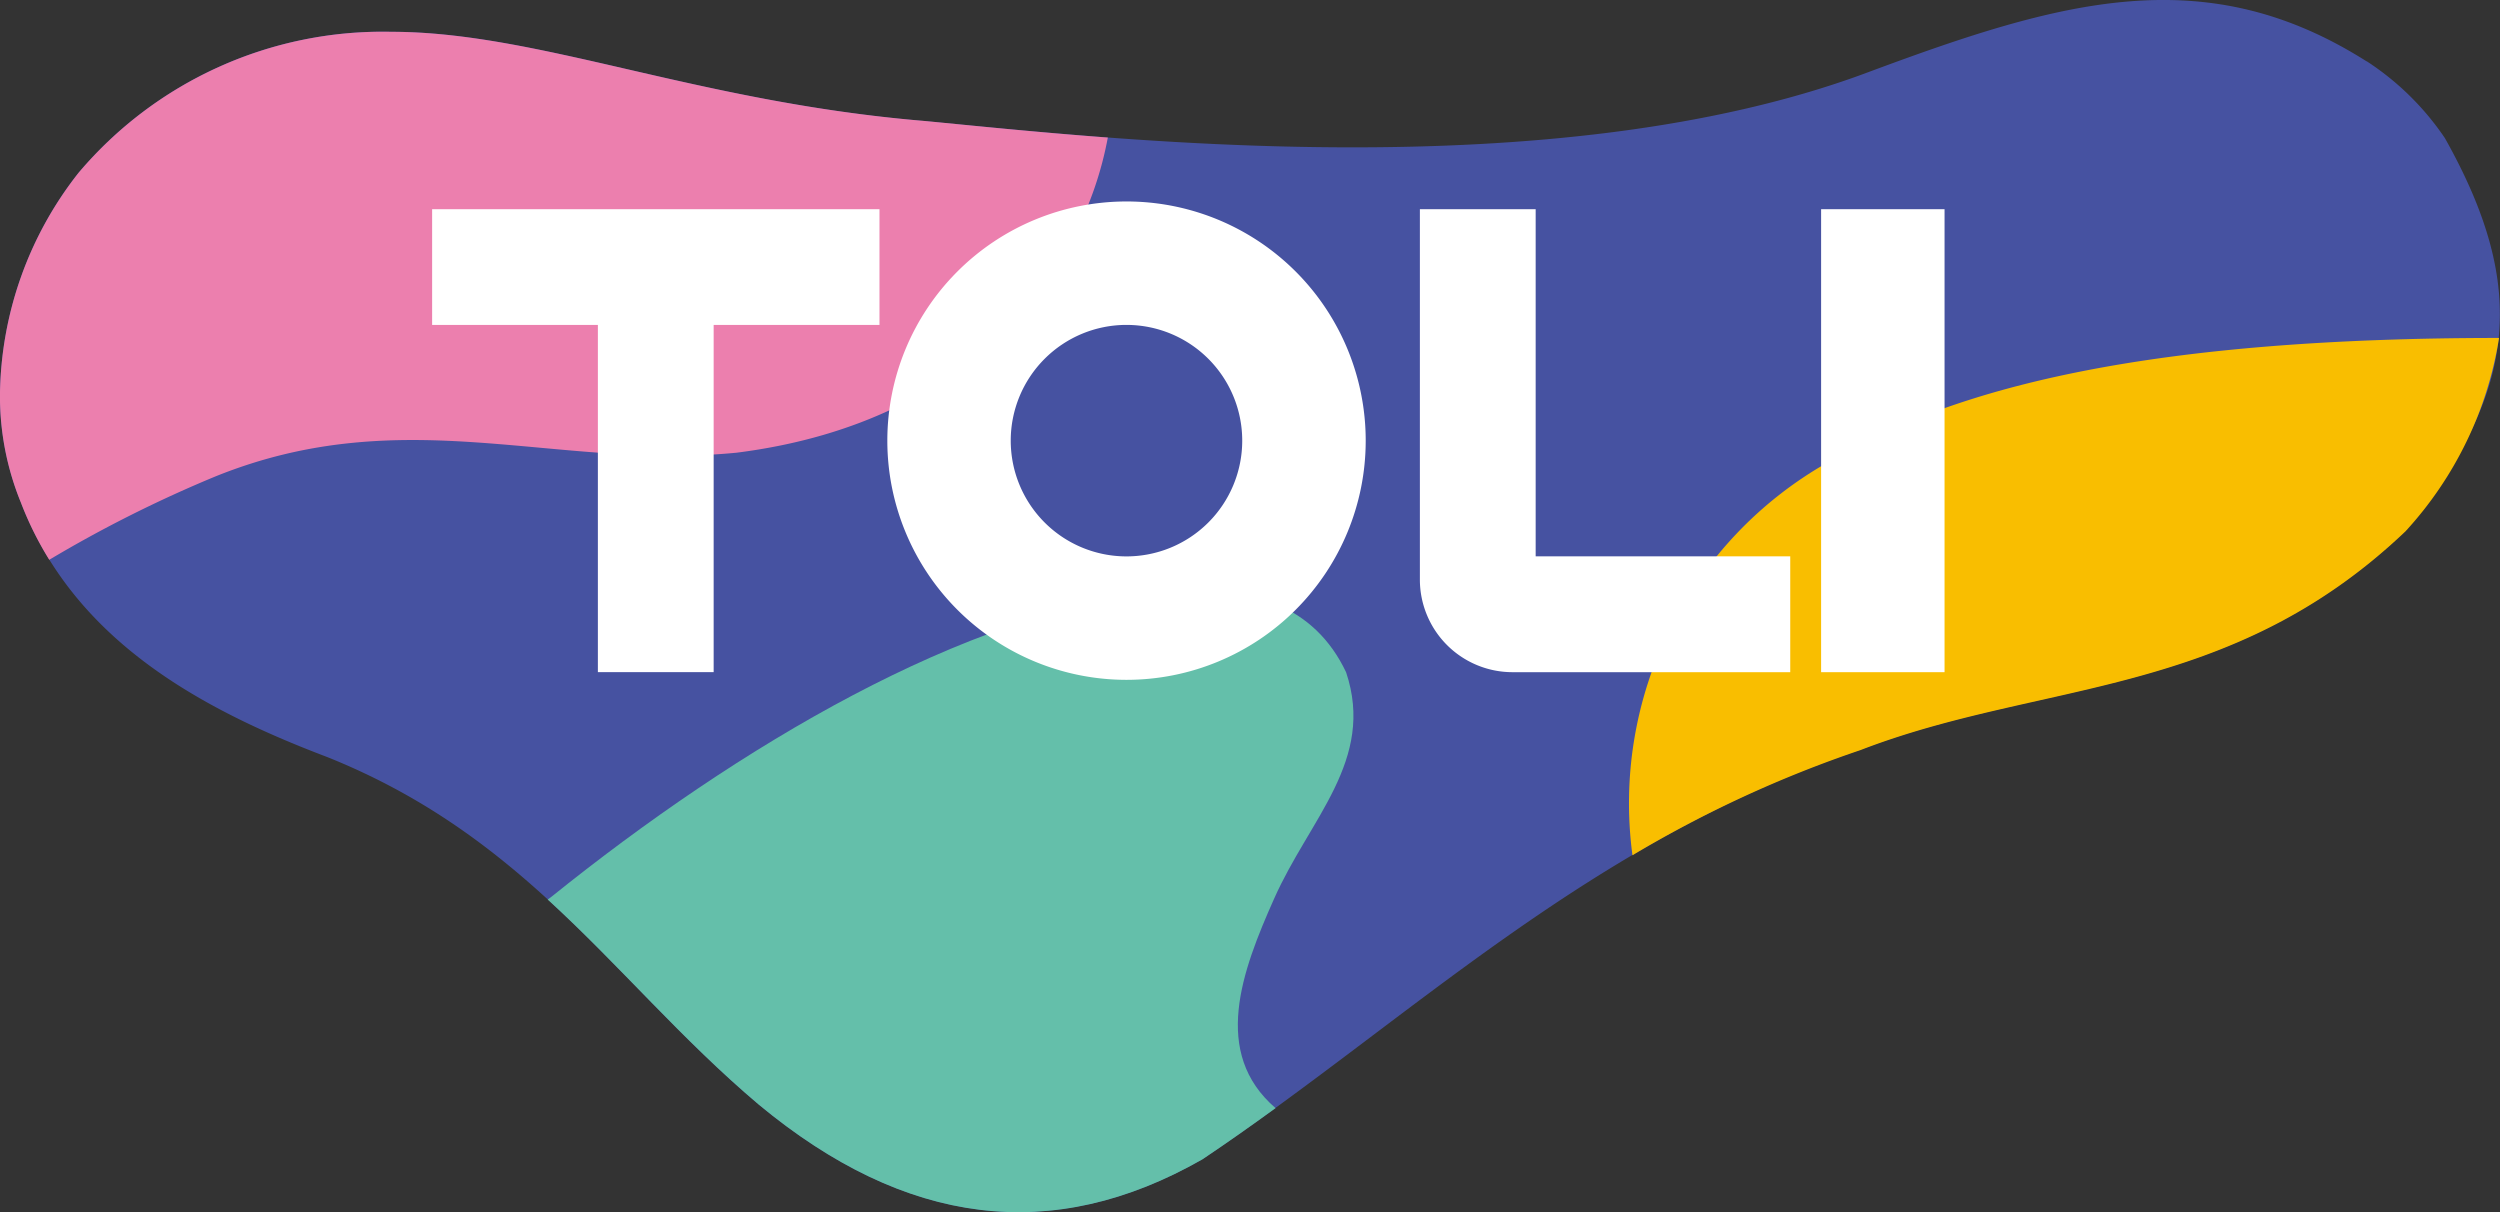
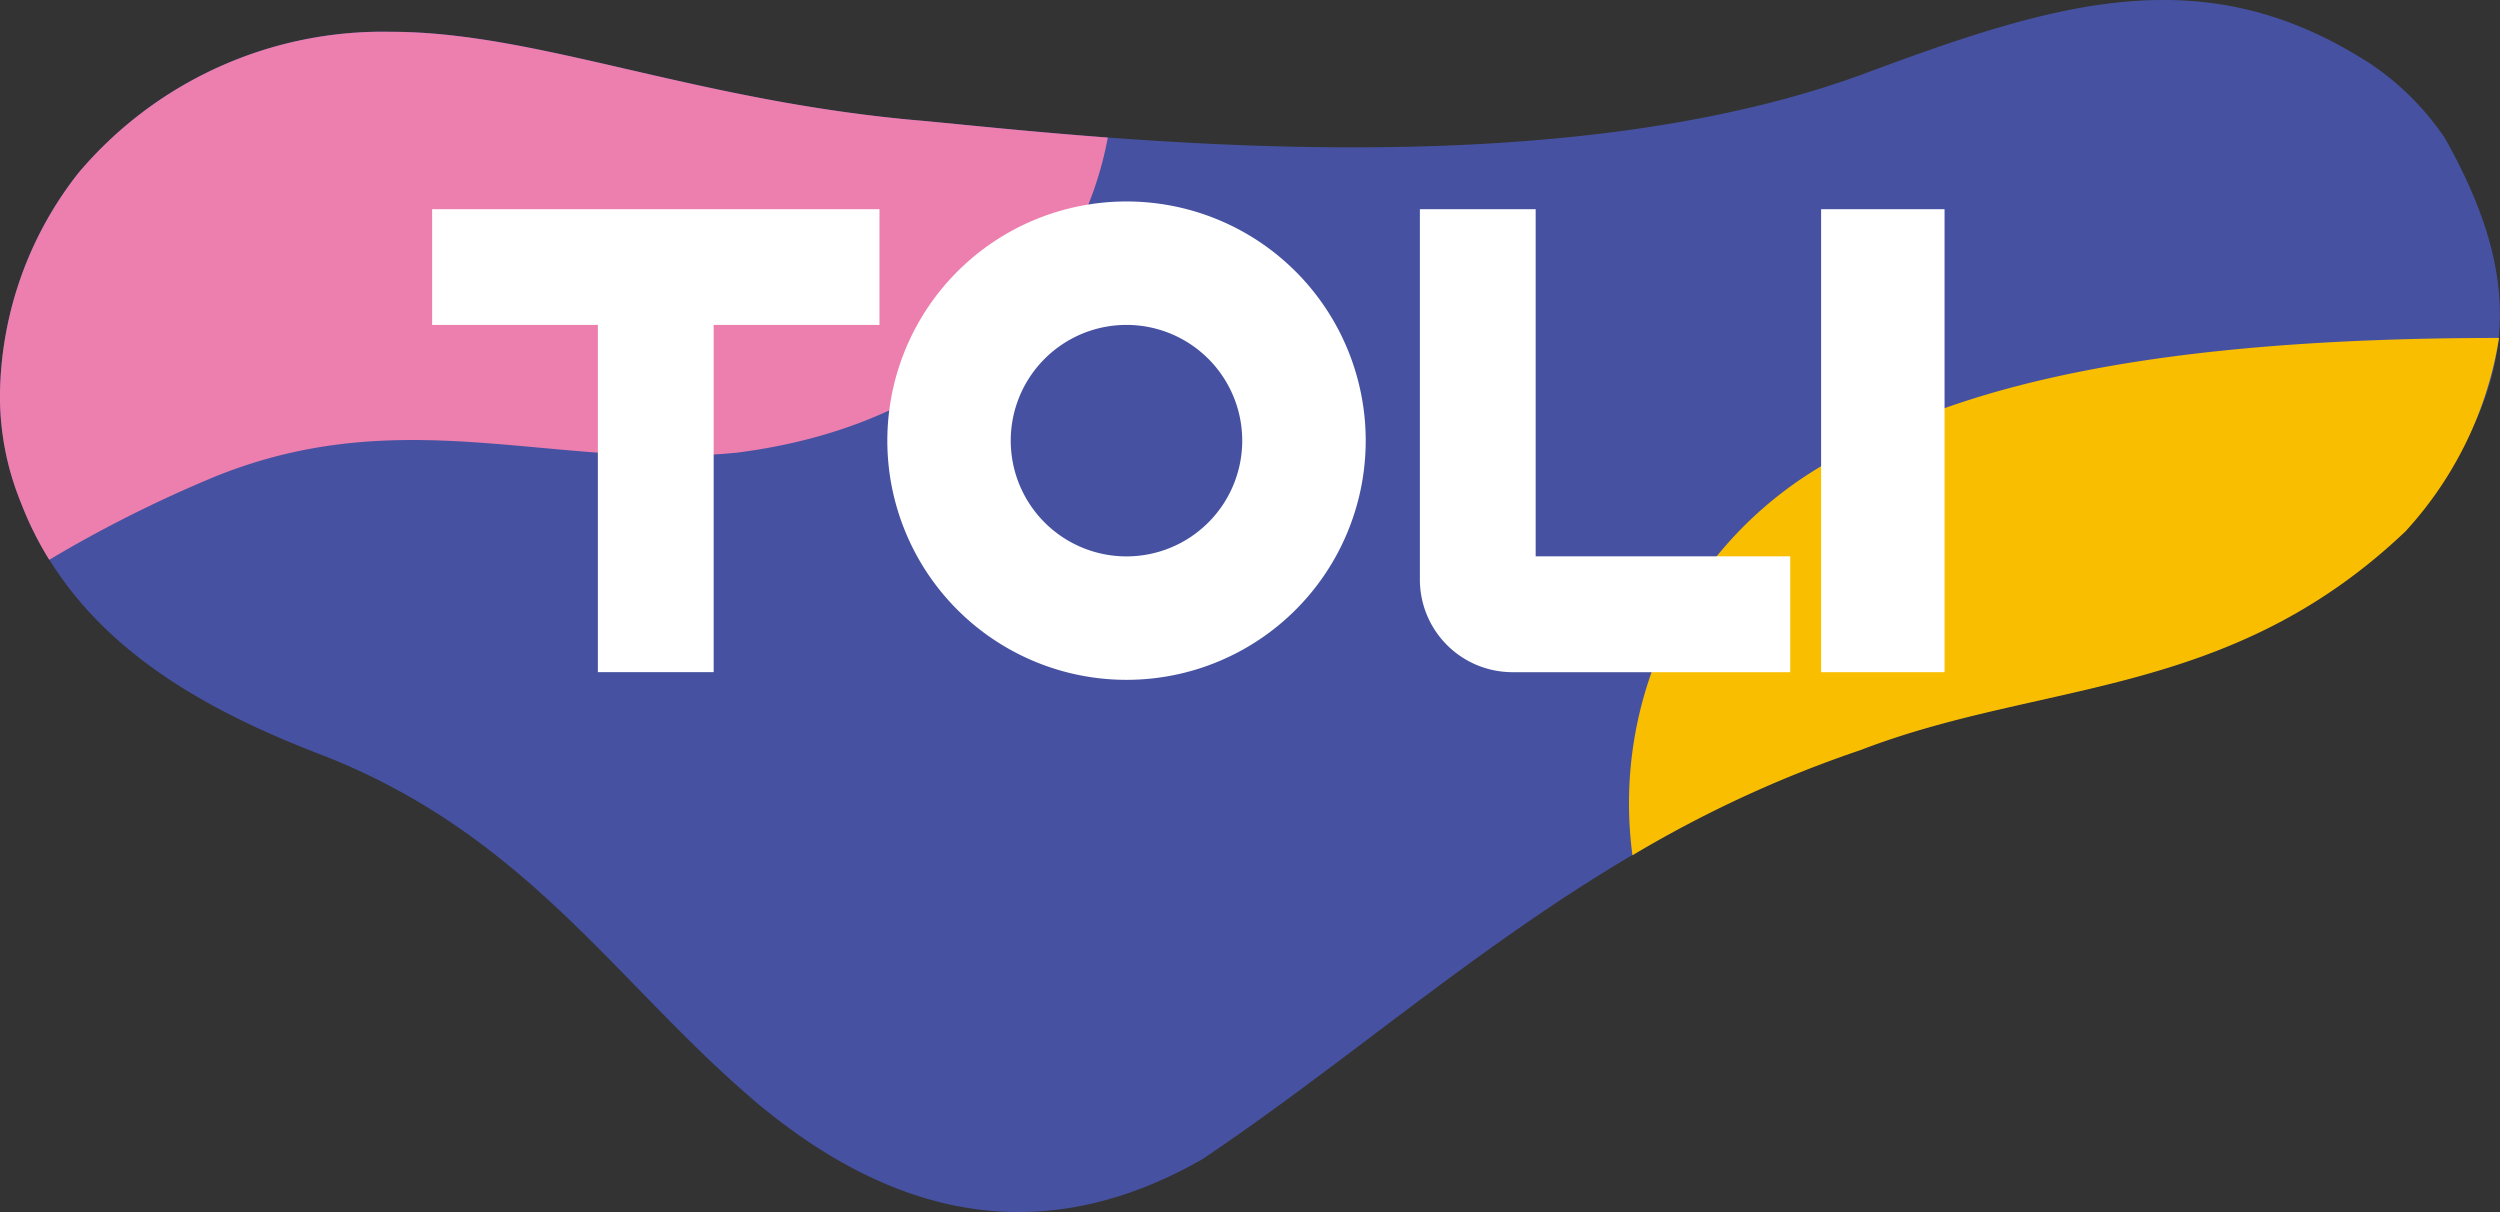
<svg xmlns="http://www.w3.org/2000/svg" width="65.942" height="31.975" viewBox="0 0 65.942 31.975">
  <rect x="0" y="0" width="65.942" height="31.975" fill="#333333" stroke="none" />
  <g id="グループ_235" data-name="グループ 235" transform="translate(0 0)">
    <g id="グループ_5" data-name="グループ 5" transform="translate(0 0)">
      <path id="パス_14" data-name="パス 14" d="M62.429,1.622c-4.265-2.708-8.068-1.609-13.118.27-8.329,3.136-20.146,1.75-24.933,1.3C18.351,2.684,14.194.838,10.312.838A10.5,10.5,0,0,0,2.071,4.558,9.629,9.629,0,0,0,0,10.4a7.417,7.417,0,0,0,.555,2.861c1.4,3.622,4.723,5.436,8.08,6.709,5.352,2.148,7.644,6.012,11.378,9.162,3.881,3.216,7.751,3.7,11.7,1.445,5.443-3.653,10.2-8.41,17.353-10.8,4.795-1.85,9.717-1.337,14.376-5.771,2.918-3.622,3.293-6.365,1.046-10.364a7.285,7.285,0,0,0-2.063-2.027" transform="translate(0 0)" fill="#4652a1" />
      <path id="パス_15" data-name="パス 15" d="M1.3,16.913a8.818,8.818,0,0,1-.745-1.5A7.418,7.418,0,0,1,0,12.551,9.627,9.627,0,0,1,2.073,6.706a10.5,10.5,0,0,1,8.241-3.719c3.883,0,8.039,1.846,14.066,2.351,1.217.116,2.888.292,4.842.438a9.311,9.311,0,0,1-.871,2.55c-.353.619-2.3,4.924-8.923,5.763-4.8.468-8.74-1.386-13.728.619a33.687,33.687,0,0,0-4.4,2.206" transform="translate(-0.001 -2.148)" fill="#ec7fae" />
-       <path id="パス_16" data-name="パス 16" d="M70.654,69.093c-.636.462-1.276.914-1.927,1.35C64.775,72.7,60.9,72.215,57.024,69c-2.041-1.723-3.653-3.657-5.567-5.41l.082-.06c4.967-4,10.957-7.538,16.011-8.049,2.434-.258,4.136.361,4.966,2.115.774,2.317-.962,3.858-1.9,5.974-.851,1.909-1.657,4.064.042,5.524" transform="translate(-37.01 -39.863)" fill="#64bfaa" />
      <path id="パス_17" data-name="パス 17" d="M153.161,45.392A10.331,10.331,0,0,1,158.3,35.038c3.458-2.079,8.722-3.287,17.719-3.29a9.811,9.811,0,0,1-2.467,5.1c-4.659,4.434-9.581,3.921-14.376,5.771a31.309,31.309,0,0,0-6.011,2.772" transform="translate(-110.102 -22.834)" fill="#f9be00" />
-       <path id="パス_18" data-name="パス 18" d="M52.388,19.654h-11.8v3.052H44.96v9.159h3.054V22.706h4.374Z" transform="translate(-29.19 -14.136)" fill="#fff" />
+       <path id="パス_18" data-name="パス 18" d="M52.388,19.654h-11.8v3.052H44.96v9.159h3.054V22.706h4.374" transform="translate(-29.19 -14.136)" fill="#fff" />
      <rect id="長方形_5" data-name="長方形 5" width="3.256" height="12.212" transform="translate(48.035 5.518)" fill="#fff" />
      <path id="パス_19" data-name="パス 19" d="M89.647,18.928a6.309,6.309,0,1,0,6.316,6.309,6.309,6.309,0,0,0-6.316-6.309m0,9.362a3.053,3.053,0,1,1,3.059-3.053,3.053,3.053,0,0,1-3.059,3.053" transform="translate(-59.94 -13.614)" fill="#fff" />
      <path id="パス_20" data-name="パス 20" d="M136.448,28.811V19.654h-3.054v9.768a2.443,2.443,0,0,0,2.442,2.444h7.327V28.811Z" transform="translate(-95.942 -14.136)" fill="#fff" />
    </g>
  </g>
</svg>